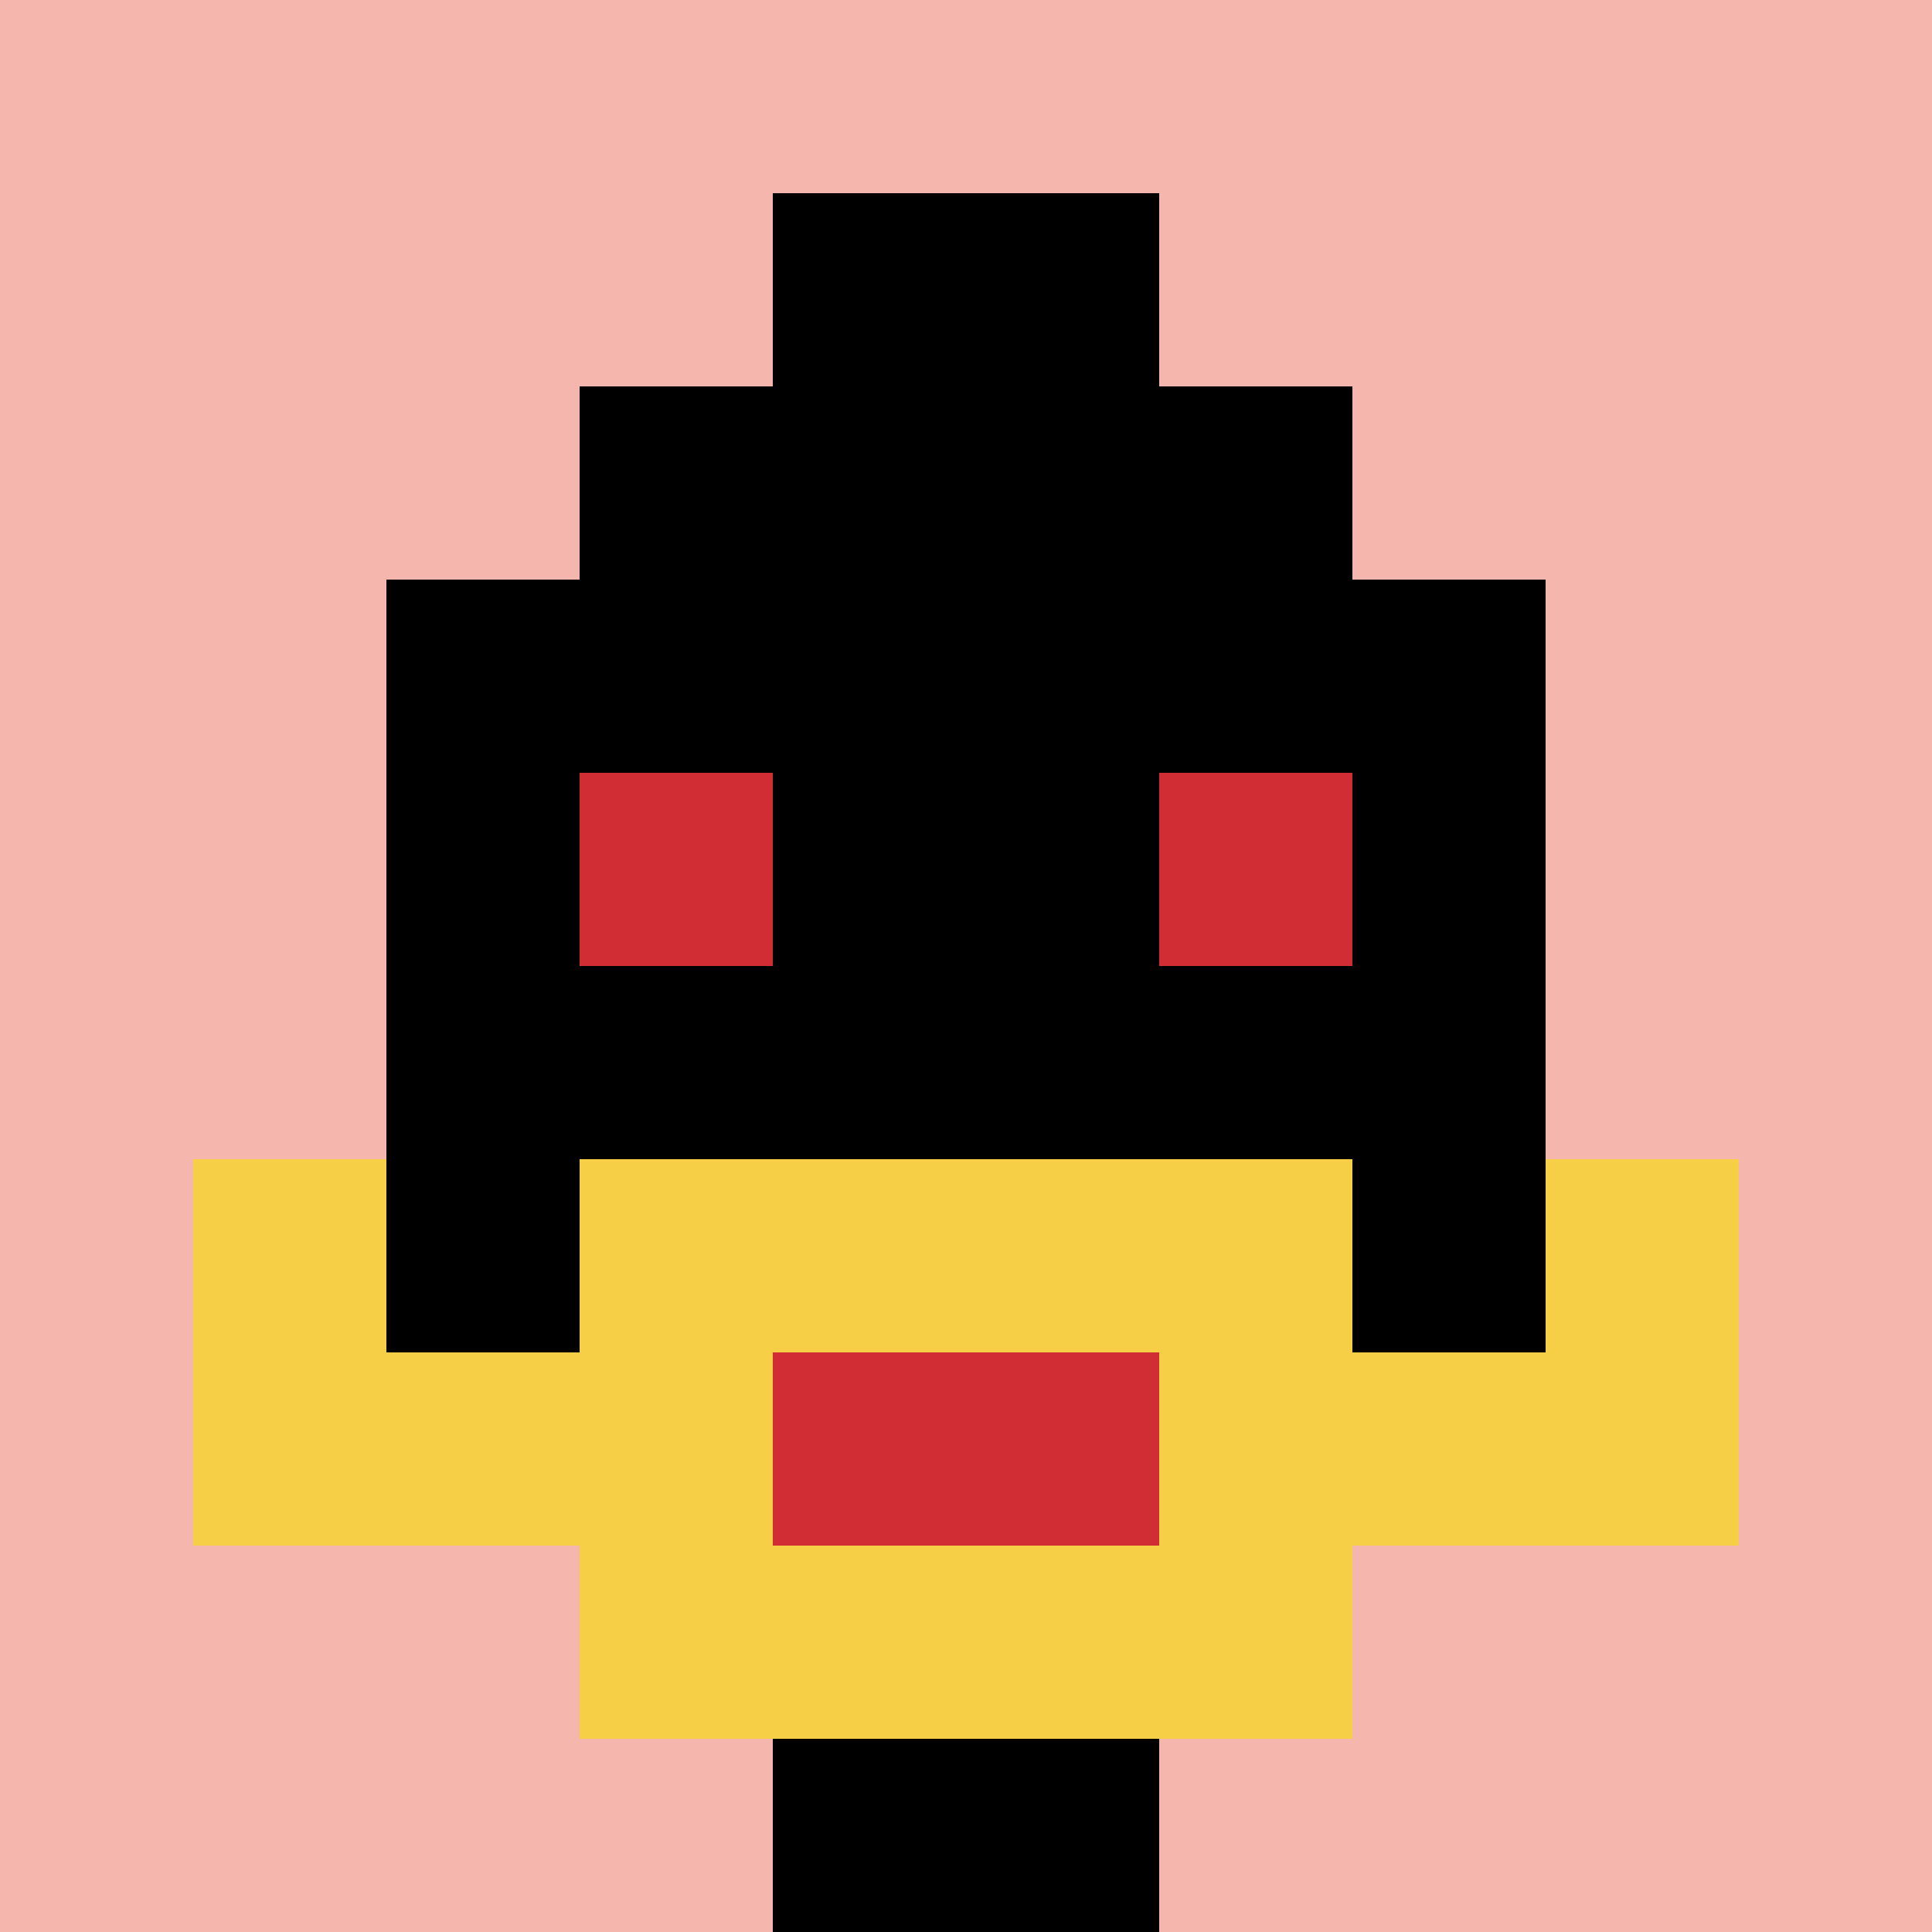
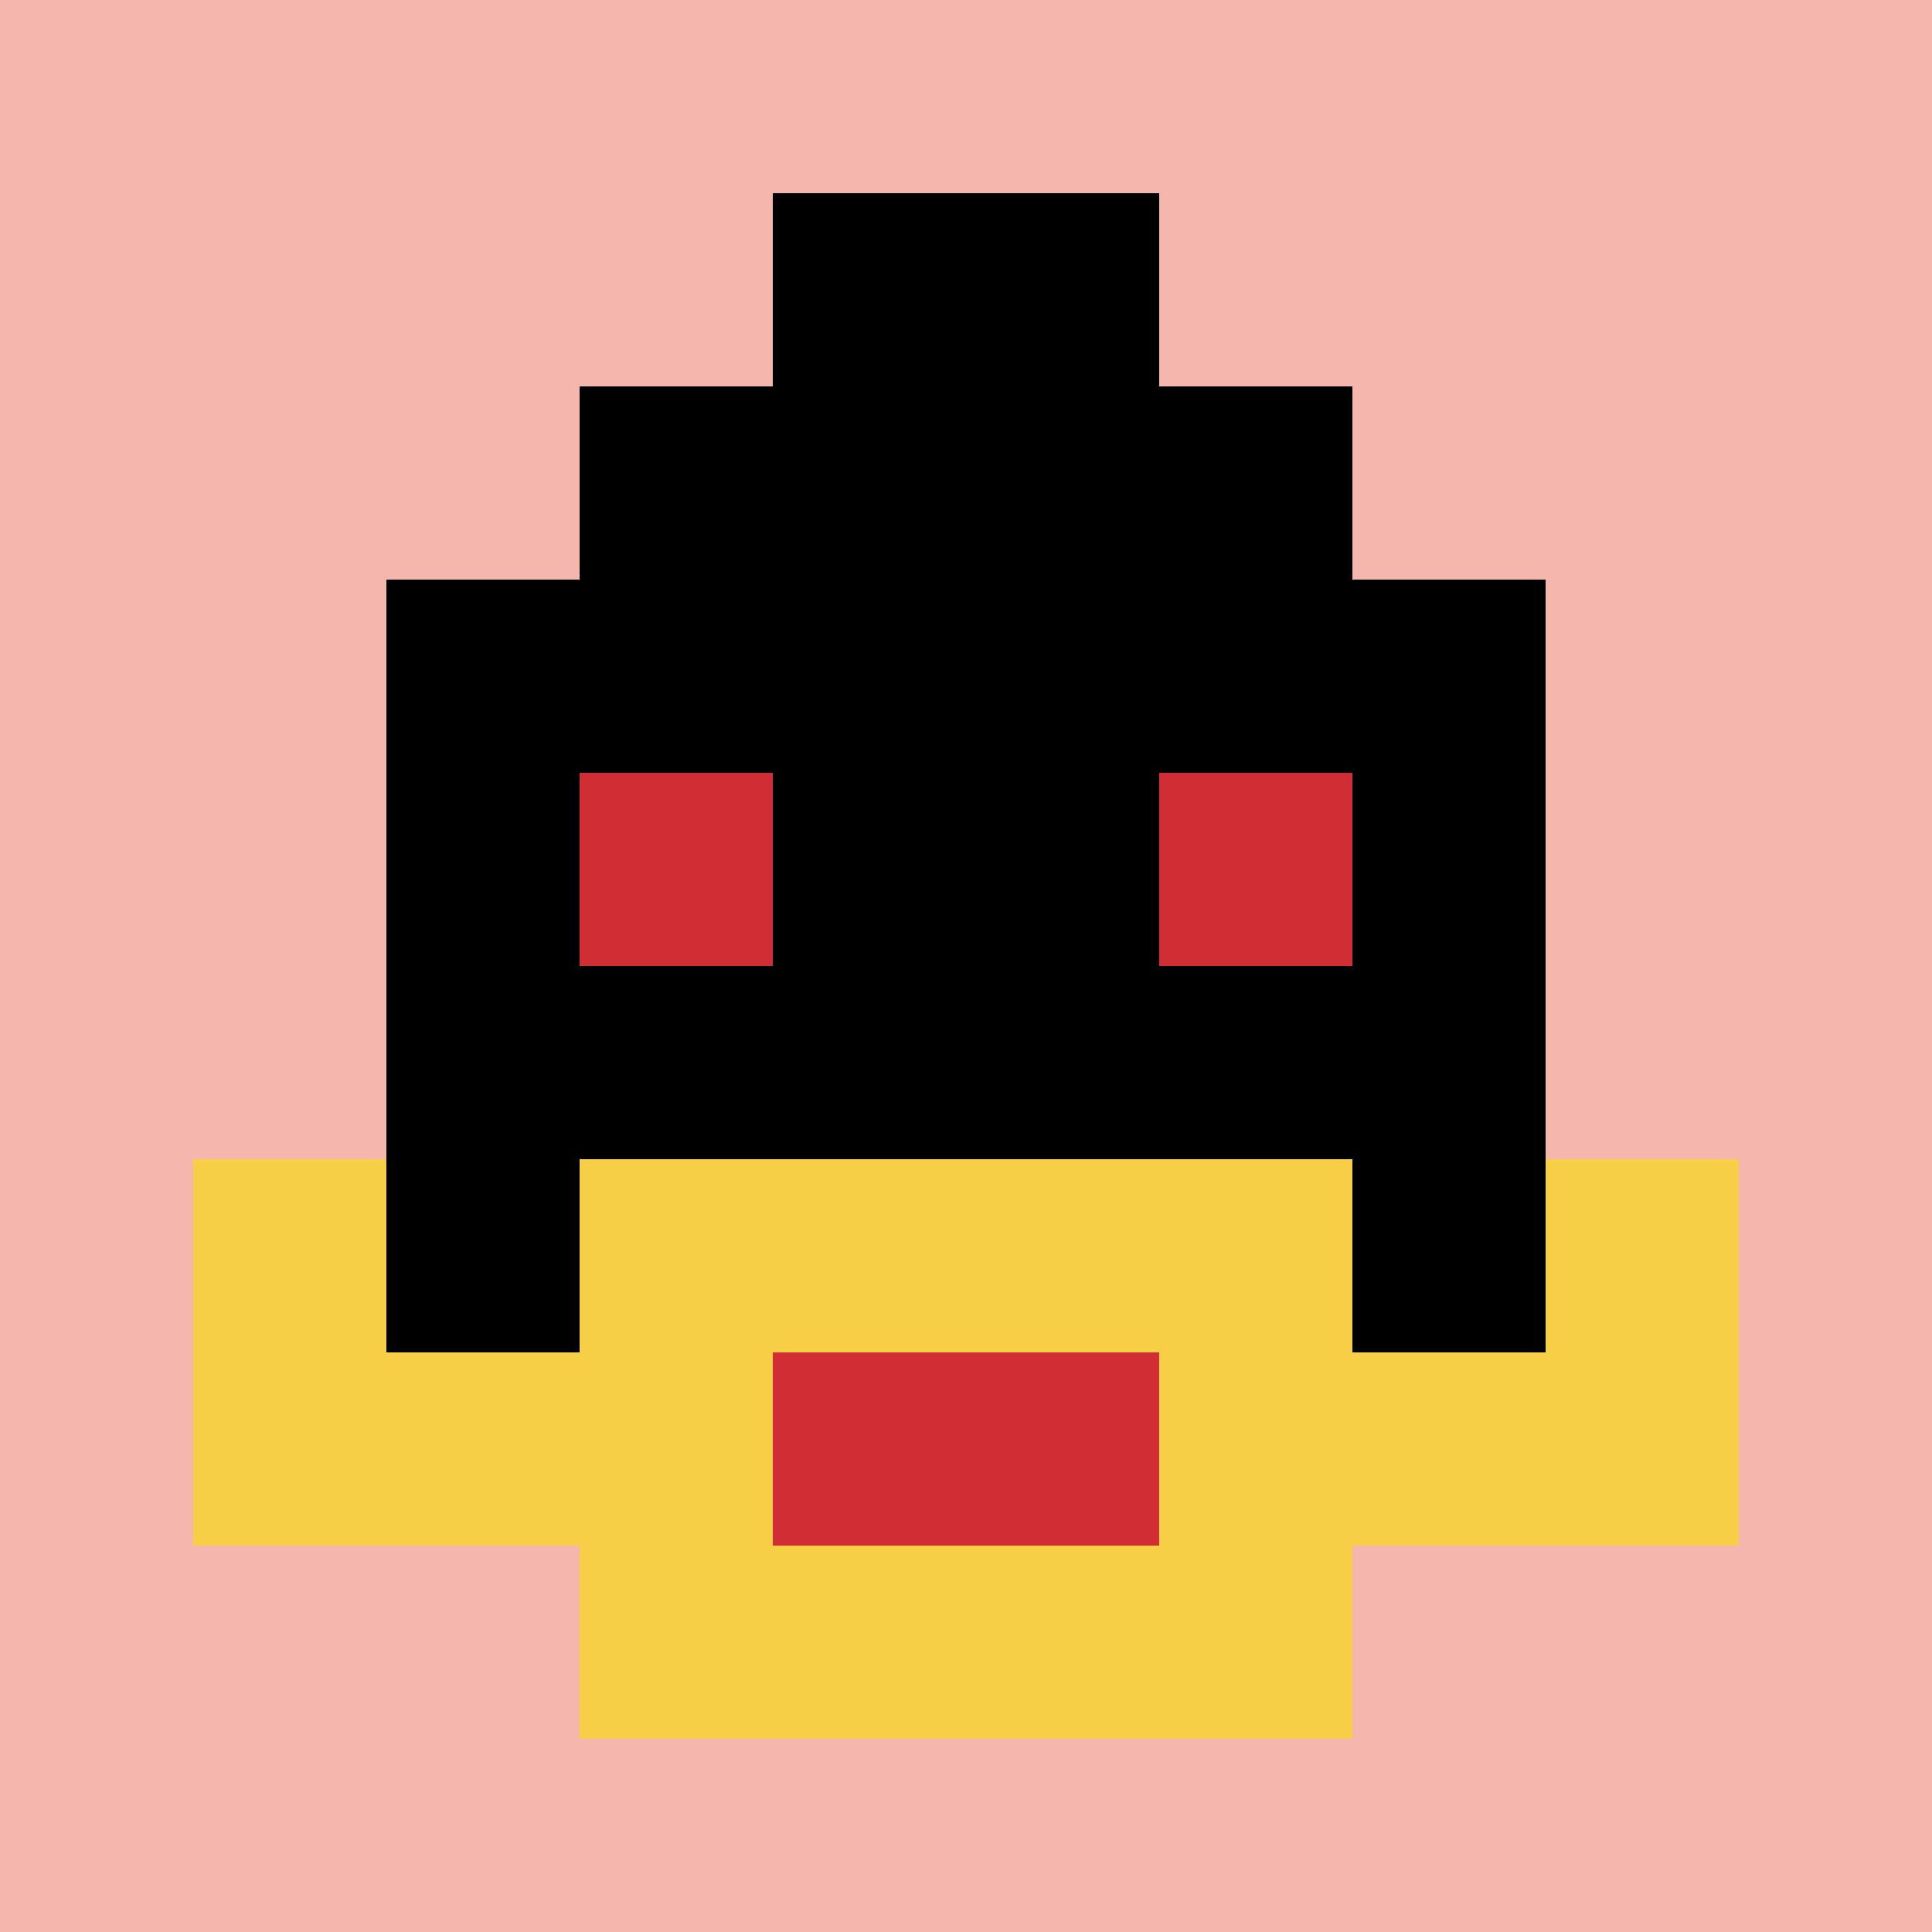
<svg xmlns="http://www.w3.org/2000/svg" width="350" height="350" version="1.1">
-   <rect width="100%" height="100%" fill="#fff" />
  <g>
    <g id="0-0">
      <path fill="#F4B6AD" d="M0 0h350v350H0z" />
      <g>
        <path id="0-0-3-2-4-7" fill="#000" d="M105 70h140v245H105z" />
        <path id="0-0-2-3-6-5" fill="#000" d="M70 105h210v175H70z" />
-         <path id="0-0-4-8-2-2" fill="#000" d="M140 280h70v70h-70z" />
        <path id="0-0-1-7-8-1" fill="#F7CF46" d="M35 245h280v35H35z" />
        <path id="0-0-3-6-4-3" fill="#F7CF46" d="M105 210h140v105H105z" />
        <path id="0-0-4-7-2-1" fill="#D12D35" d="M140 245h70v35h-70z" />
        <path id="0-0-1-6-1-2" fill="#F7CF46" d="M35 210h35v70H35z" />
        <path id="0-0-8-6-1-2" fill="#F7CF46" d="M280 210h35v70h-35z" />
        <path id="0-0-3-4-1-1" fill="#D12D35" d="M105 140h35v35h-35z" />
        <path id="0-0-6-4-1-1" fill="#D12D35" d="M210 140h35v35h-35z" />
        <path id="0-0-4-1-2-2" fill="#000" d="M140 35h70v70h-70z" />
      </g>
      <path fill="none" stroke="#fff" stroke-width="0" d="M0 0h350v350H0z" />
    </g>
  </g>
</svg>